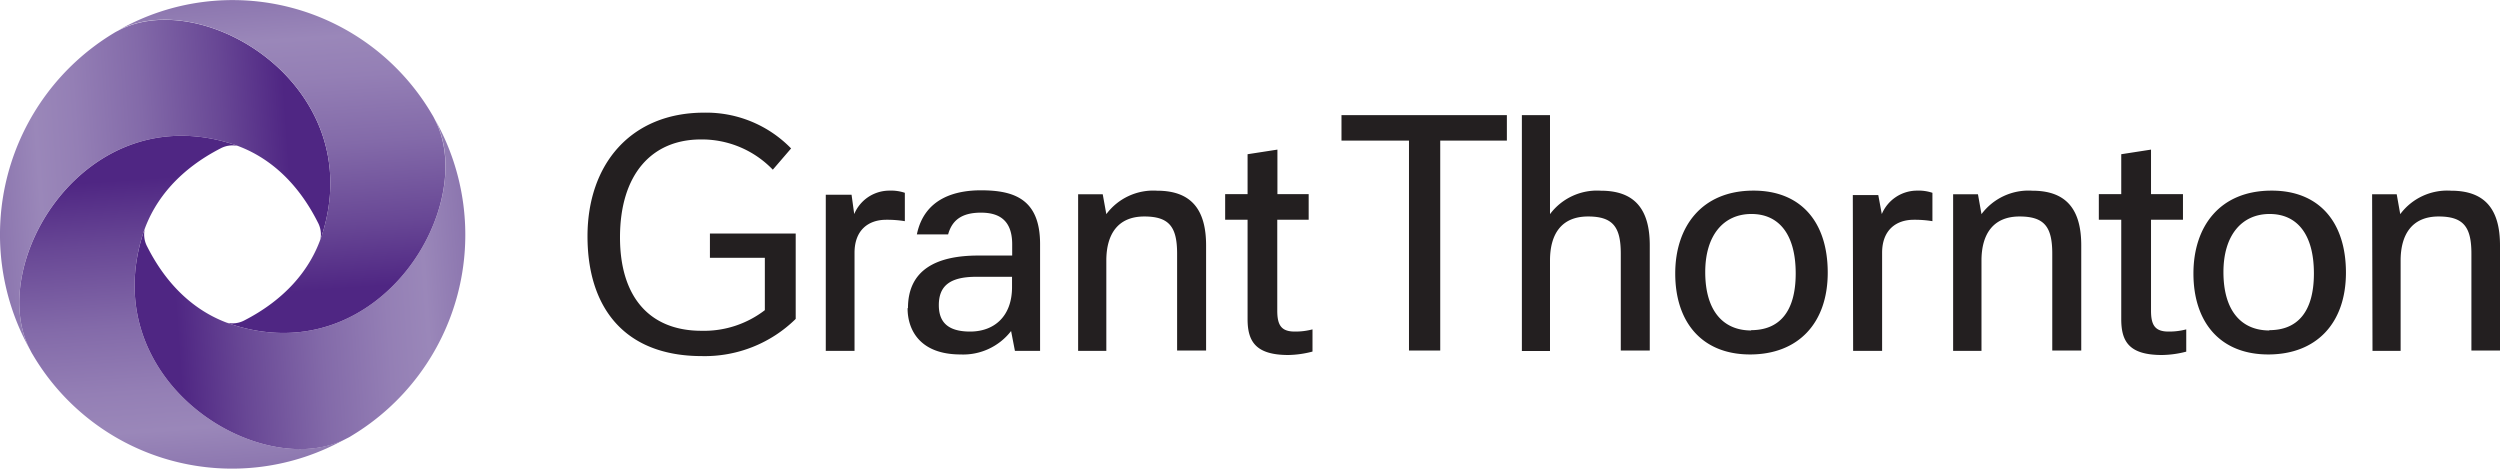
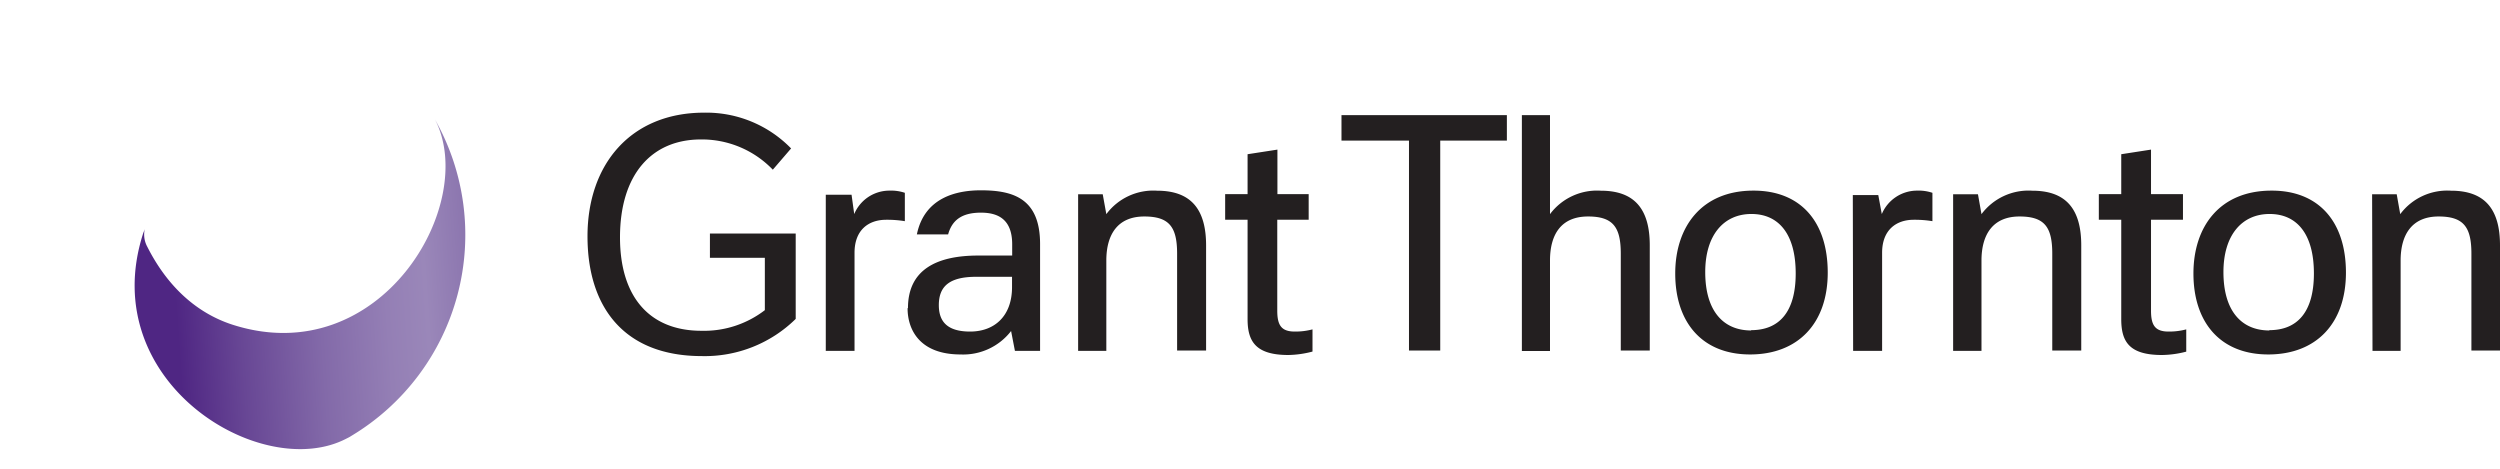
<svg xmlns="http://www.w3.org/2000/svg" xmlns:xlink="http://www.w3.org/1999/xlink" viewBox="0 0 320 60">
  <defs>
    <linearGradient id="a" x1="42.2" y1="610.28" x2="-.46" y2="613.26" gradientTransform="translate(0 -588.74)" gradientUnits="userSpaceOnUse">
      <stop offset="0" stop-color="#4f2683" />
      <stop offset=".12" stop-color="#4f2683" />
      <stop offset=".12" stop-color="#4f2683" />
      <stop offset=".31" stop-color="#684795" />
      <stop offset=".55" stop-color="#836aa9" />
      <stop offset=".75" stop-color="#947fb5" />
      <stop offset=".87" stop-color="#9a87b9" />
      <stop offset="1" stop-color="#8c76af" />
    </linearGradient>
    <linearGradient id="b" x1="-500.87" y1="410.15" x2="-543.85" y2="413.16" gradientTransform="rotate(-90 -436.125 -47.265)" xlink:href="#a" />
    <linearGradient id="c" x1="-300.82" y1="-133.03" x2="-343.5" y2="-130.05" gradientTransform="rotate(180 -141.755 -47.27)" xlink:href="#a" />
    <linearGradient id="d" x1="242.42" y1="67.16" x2="199.44" y2="70.17" gradientTransform="rotate(90 152.62 -47.27)" xlink:href="#a" />
  </defs>
  <path d="M124.17 42.44c-2.94 0-4-1.3-4-3.38 0-2.4 1.33-3.63 4.79-3.63h4.58v1.37c-.02 3.67-2.25 5.64-5.37 5.64zm-8-3c0 2.86 1.64 5.93 6.78 5.93a7.74 7.74 0 0 0 6.47-3l.49 2.54h3.22V31.23c0-5.85-3.46-6.87-7.59-6.87-3.11 0-7.21.92-8.18 5.64h4c.49-1.76 1.68-2.78 4.2-2.78 2.06 0 4 .74 4 4.05v1.44h-4.34c-5.28 0-9 1.77-9 6.73zm-10.5 5.47h3.71V32.36c0-2.92 1.78-4.23 4.06-4.23a13.93 13.93 0 0 1 2.38.18v-3.63a5.54 5.54 0 0 0-2-.28 4.88 4.88 0 0 0-4.48 3l-.34-2.47h-3.3v20zm131.53 0h3.71V32.36c0-2.92 1.79-4.23 4.06-4.23a13.93 13.93 0 0 1 2.38.18v-3.63a5.54 5.54 0 0 0-2-.28 4.9 4.9 0 0 0-4.48 3l-.45-2.43h-3.26zm-69.69-16.78v-3.28h-4v-5.7l-3.82.59v5.11h-2.87v3.28h2.87v12.72c0 2.86 1.05 4.59 5.22 4.59A12.82 12.82 0 0 0 168 45v-2.84a8.55 8.55 0 0 1-2.27.28c-1.75 0-2.24-.85-2.24-2.68V28.13zm111.91 0v-3.28h-4.09v-5.7l-3.81.59v5.11h-2.87v3.28h2.87v12.72c0 2.86 1 4.59 5.21 4.59a12.82 12.82 0 0 0 3.11-.43v-2.85a8.5 8.5 0 0 1-2.27.28c-1.75 0-2.24-.85-2.24-2.68V28.13zM224.15 42.3c-3.57 0-5.88-2.5-5.88-7.47 0-4.76 2.38-7.44 5.91-7.44s5.67 2.61 5.67 7.61-2.17 7.26-5.7 7.26zm66.33 0c-3.57 0-5.88-2.5-5.88-7.47 0-4.76 2.38-7.44 5.91-7.44s5.67 2.61 5.67 7.61-2.17 7.26-5.7 7.26zM250 44.91h3.63V33.35c0-3.31 1.44-5.64 4.87-5.64 3.22 0 4.19 1.37 4.19 4.76v12.4h3.71V31.41c0-4.62-1.92-7-6.26-7a7.51 7.51 0 0 0-6.51 3l-.45-2.54H250v20.04zm-112 0h3.61V33.35c0-3.31 1.43-5.64 4.86-5.64 3.22 0 4.2 1.37 4.2 4.76v12.4h3.71V31.41c0-4.62-1.93-7-6.27-7a7.49 7.49 0 0 0-6.5 3l-.46-2.54H138v20.04zm165.68 0h3.6V33.35c0-3.31 1.44-5.64 4.86-5.64 3.22 0 4.2 1.37 4.2 4.76v12.4H320V31.41c0-4.62-1.92-7-6.26-7a7.5 7.5 0 0 0-6.51 3l-.45-2.54h-3.15zM192.88 18v-3.26h-21.17V18h8.64v26.87h4V18zm1.92 26.93h3.6V33.35c0-3.31 1.4-5.64 4.87-5.64 3.21 0 4.19 1.37 4.19 4.76v12.4h3.71V31.41c0-4.62-1.92-7-6.26-7a7.51 7.51 0 0 0-6.51 3V14.74h-3.6zM90.83 33h7.07v6.7a12.77 12.77 0 0 1-8.12 2.64c-6.64 0-10.42-4.34-10.42-11.95 0-8.07 4.06-12.54 10.35-12.54a12.59 12.59 0 0 1 9.21 3.87l2.34-2.72a15.15 15.15 0 0 0-11.13-4.58c-9.37 0-14.93 6.58-14.93 15.83 0 9 4.62 15.33 14.65 15.33a16.6 16.6 0 0 0 12-4.76V29.89H90.87V33zm133.6-8.6c-6.58 0-10 4.58-10 10.61 0 6.24 3.43 10.36 9.58 10.36s9.94-4 9.94-10.47c0-6.59-3.53-10.5-9.48-10.5zm66.33 0c-6.62 0-10 4.58-10 10.61 0 6.24 3.42 10.36 9.58 10.36s9.94-4 9.94-10.47c0-6.59-3.54-10.5-9.48-10.5z" fill="#231f20" />
-   <path d="M29.76 18.44c4.68 1.52 8.39 5 10.91 10A3.26 3.26 0 0 1 41 30.7c.07-.24.17-.45.24-.7 6-19-15.29-31.82-26.1-26.08a6.61 6.61 0 0 0-.63.35A30.12 30.12 0 0 0 3.83 44.73c-5.66-10.89 7-32.35 25.93-26.29z" fill="url(#a)" />
-   <path d="M18.28 30c1.51-4.72 5-8.46 9.94-11a3.22 3.22 0 0 1 2.24-.31c-.25-.07-.46-.18-.7-.25-18.89-6.06-31.59 15.4-25.93 26.29.11.21.21.42.35.64a29.59 29.59 0 0 0 40.16 10.74C33.57 61.82 12.27 49 18.28 30z" fill="url(#b)" />
  <path d="M29.76 41.56c-4.69-1.52-8.4-5-10.92-10a3.26 3.26 0 0 1-.31-2.25c-.07.24-.18.45-.25.7-6 19 15.29 31.82 26.1 26.11a5 5 0 0 0 .63-.35A30 30 0 0 0 55.68 15.3c5.63 10.86-7.03 32.32-25.92 26.26z" fill="url(#c)" />
-   <path d="M41.23 30c-1.5 4.72-5 8.46-9.93 11a3.23 3.23 0 0 1-2.24.31c.24.07.45.18.7.25 18.89 6.06 31.58-15.4 25.88-26.29a5.86 5.86 0 0 0-.35-.64A29.58 29.58 0 0 0 15.13 3.89C25.94-1.82 47.25 11 41.23 30z" fill="url(#d)" />
</svg>